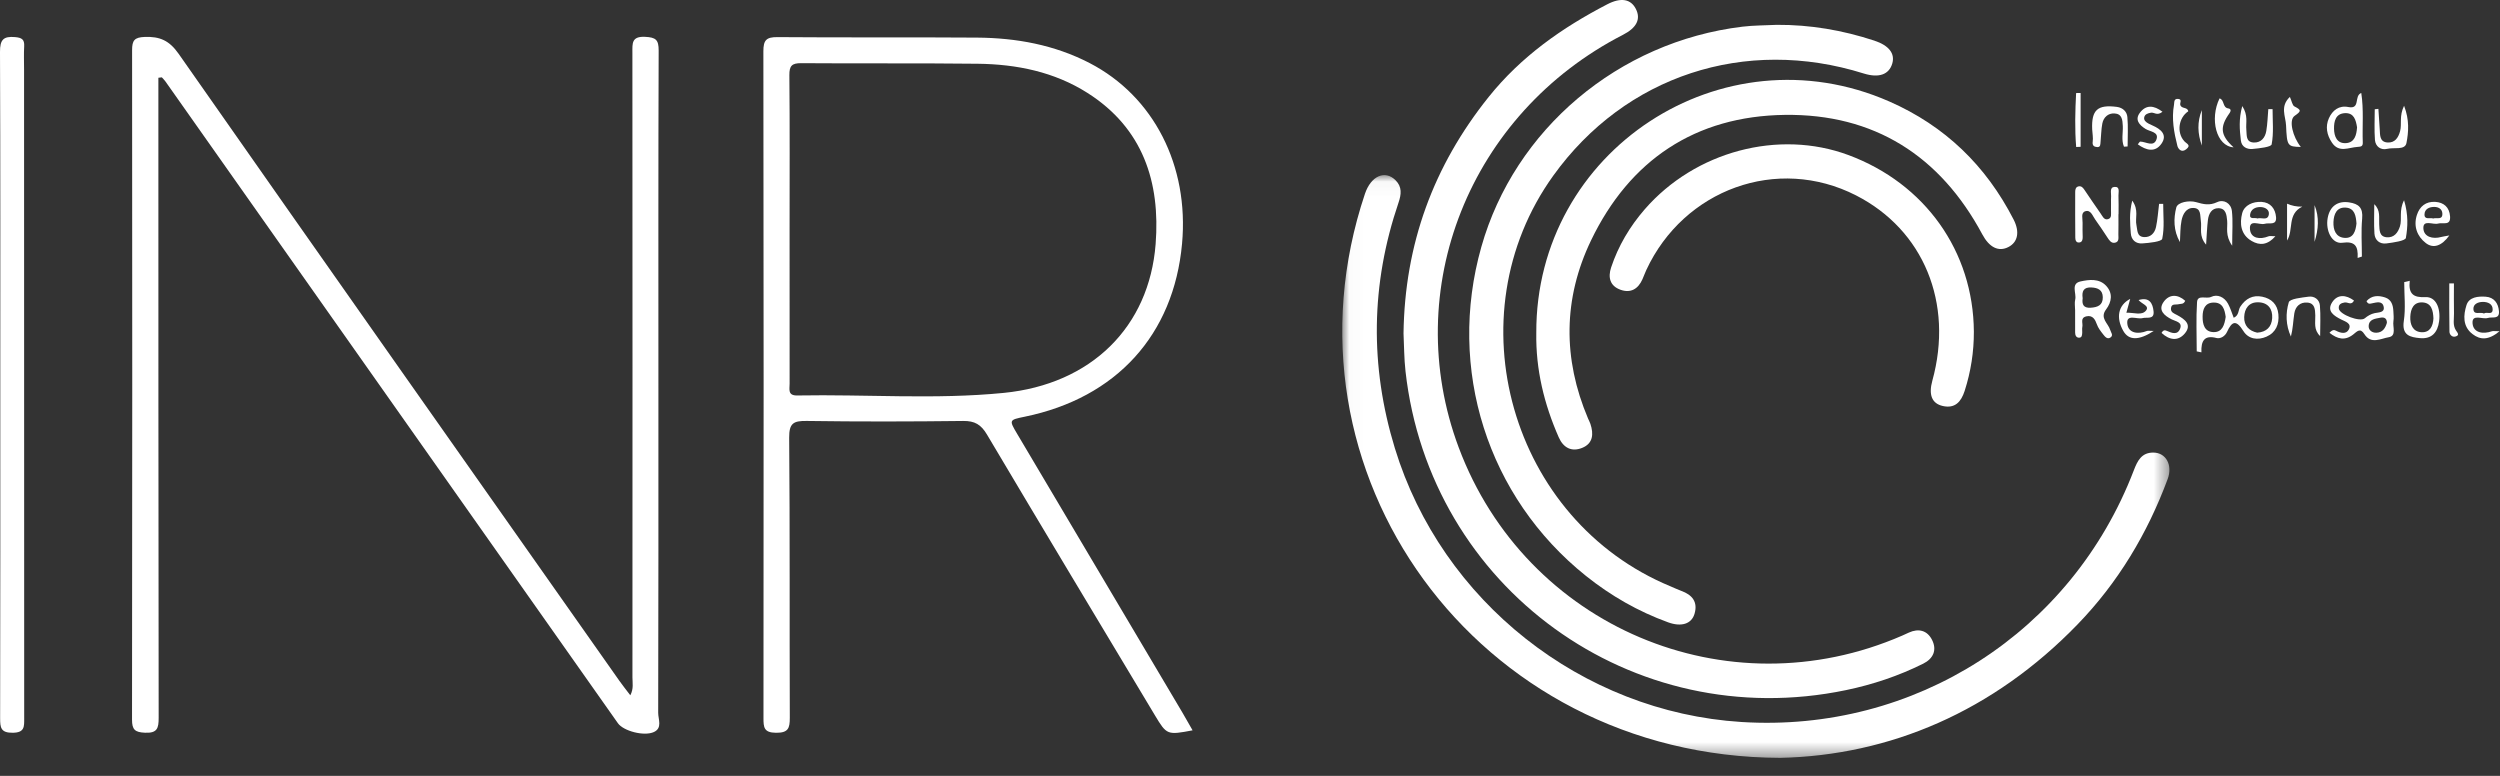
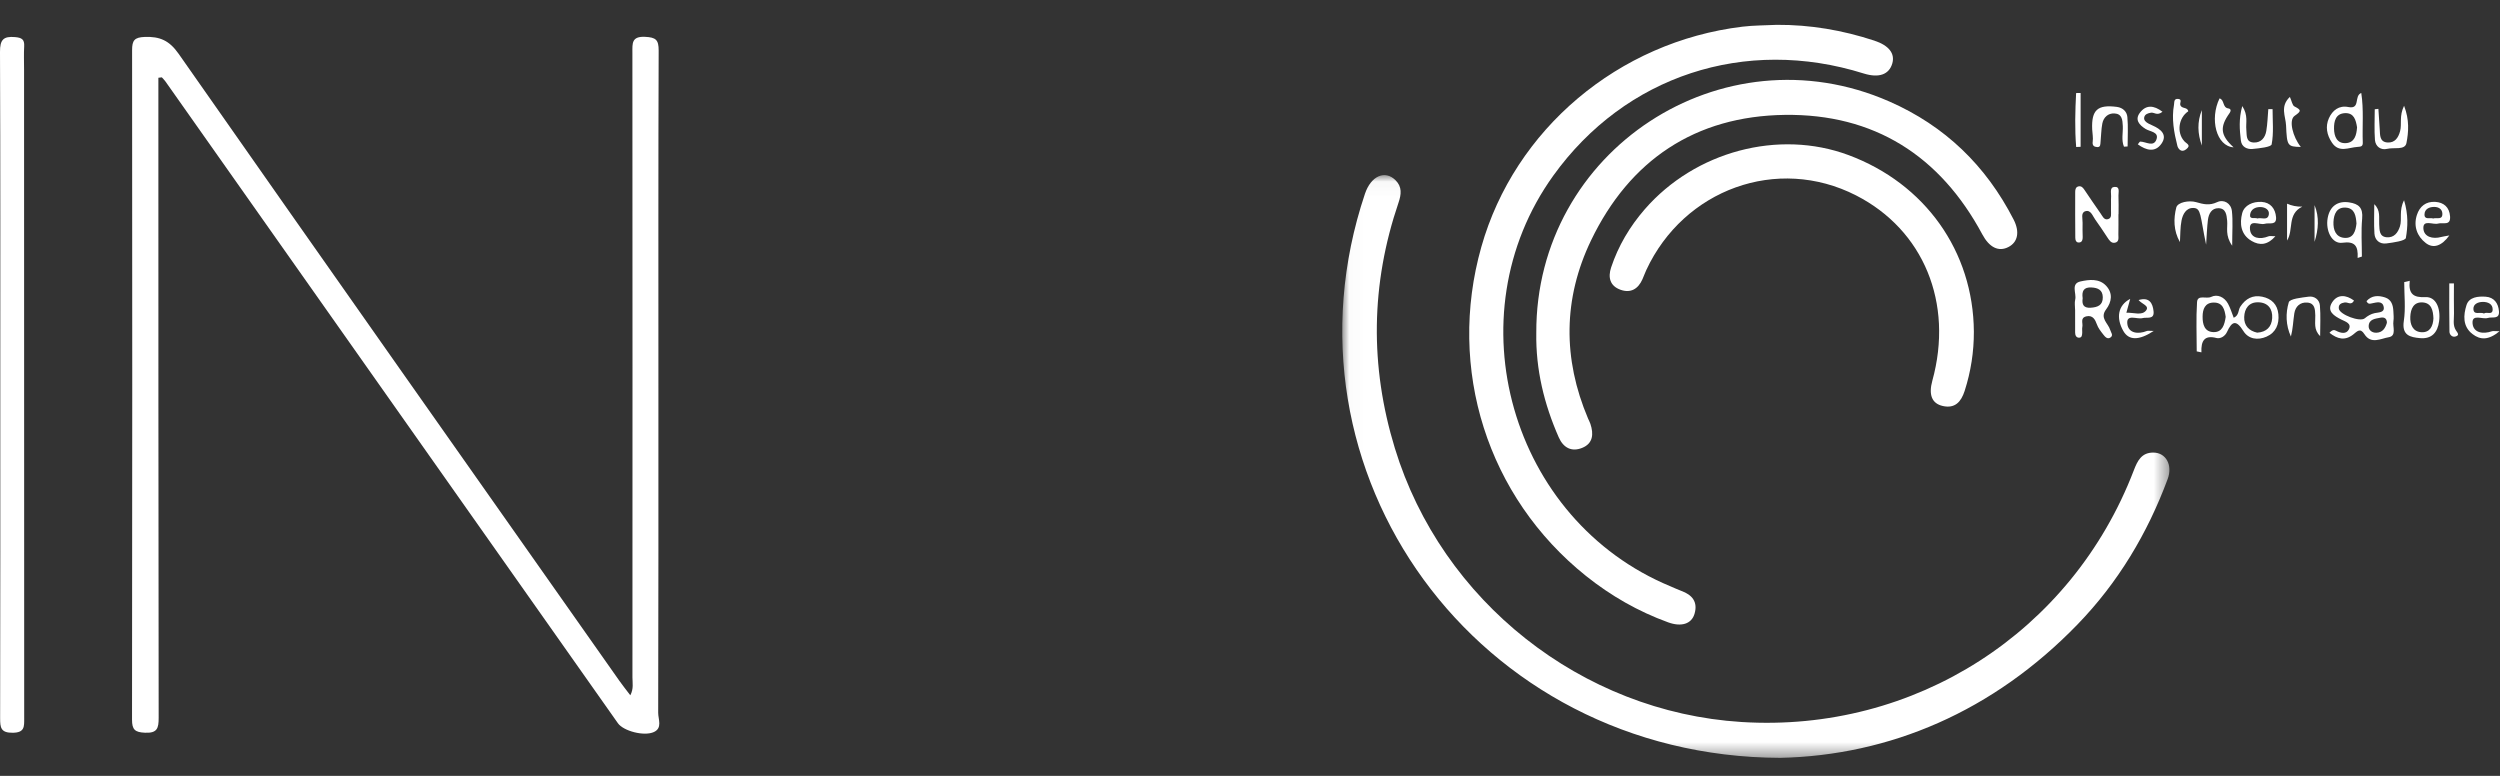
<svg xmlns="http://www.w3.org/2000/svg" xmlns:xlink="http://www.w3.org/1999/xlink" width="174px" height="54px" viewBox="0 0 174 54" version="1.1">
  <rect x="0" y="0" width="174" height="54" fill="#333333" stroke="none" />
  <title>Group 74</title>
  <defs>
    <polygon id="path-1" points="0.021 0.04 57.592 0.04 57.592 40.6 0.021 40.6" />
  </defs>
  <g id="Page-1" stroke="none" stroke-width="1" fill="none" fill-rule="evenodd">
    <g id="Savoir-faire-|-Green-district" transform="translate(-1606, -7289)">
      <g id="Group-74" transform="translate(1606, 7289)">
        <path d="M11.023,5.412 C11.023,5.929 11.023,6.446 11.023,6.964 C11.025,21.295 11.021,35.626 11.043,49.957 C11.044,50.691 10.944,51.037 10.087,50.997 C9.393,50.966 9.188,50.786 9.189,50.085 C9.208,34.554 9.21,19.024 9.194,3.493 C9.193,2.814 9.354,2.599 10.069,2.571 C11.12,2.53 11.785,2.818 12.432,3.743 C22.628,18.313 32.875,32.847 43.112,47.389 C43.333,47.703 43.575,48.004 43.87,48.392 C44.113,47.929 44.018,47.53 44.018,47.155 C44.024,32.658 44.024,18.16 44.015,3.662 C44.015,3.022 43.949,2.517 44.905,2.564 C45.647,2.601 45.846,2.769 45.843,3.522 C45.814,11.354 45.825,19.186 45.825,27.018 C45.825,34.55 45.831,42.082 45.81,49.614 C45.809,50.06 46.117,50.667 45.515,50.947 C44.828,51.266 43.387,50.876 43.007,50.337 C40.281,46.473 37.557,42.607 34.832,38.741 C27.06,27.717 19.288,16.693 11.515,5.67 C11.442,5.567 11.348,5.478 11.264,5.383 C11.184,5.392 11.104,5.402 11.023,5.412" id="Fill-1" fill="#FFFFFF" />
-         <path d="M54.955,16.023 C54.955,19.585 54.953,23.148 54.957,26.711 C54.958,27.083 54.811,27.537 55.483,27.525 C60.275,27.436 65.086,27.819 69.858,27.346 C75.957,26.741 79.984,22.754 80.432,16.985 C80.766,12.676 79.551,8.917 75.683,6.464 C73.369,4.996 70.756,4.47 68.056,4.437 C63.961,4.388 59.865,4.429 55.77,4.397 C55.117,4.392 54.934,4.578 54.94,5.234 C54.973,8.83 54.956,12.426 54.955,16.023 M83.004,50.831 C81.243,51.165 81.206,51.159 80.385,49.79 C76.479,43.279 72.567,36.771 68.691,30.241 C68.282,29.551 67.843,29.289 67.04,29.299 C63.408,29.343 59.775,29.351 56.143,29.298 C55.222,29.285 54.919,29.456 54.927,30.466 C54.982,36.964 54.946,43.463 54.97,49.961 C54.973,50.692 54.858,51.009 54.009,51.001 C53.163,50.994 53.137,50.618 53.138,49.97 C53.151,34.506 53.155,19.043 53.131,3.579 C53.129,2.789 53.334,2.577 54.118,2.583 C58.75,2.622 63.383,2.583 68.015,2.618 C70.743,2.639 73.389,3.121 75.839,4.39 C80.301,6.702 82.765,11.534 82.271,16.959 C81.694,23.302 77.701,27.693 71.319,29.003 C70.227,29.227 70.222,29.23 70.796,30.199 C74.633,36.673 78.473,43.146 82.31,49.62 C82.543,50.014 82.765,50.414 83.004,50.831" id="Fill-3" fill="#FFFFFF" />
        <g id="Group-7" transform="translate(93.4, 12.148)">
          <mask id="mask-2" fill="white">
            <use xlink:href="#path-1" />
          </mask>
          <g id="Clip-6" />
          <path d="M30.508,40.6 C9.325,40.519 -4.879,20.667 1.6,1.342 C2.017,0.099 2.993,-0.336 3.729,0.396 C4.199,0.864 4.132,1.382 3.934,1.965 C2.007,7.631 1.932,13.323 3.683,19.05 C6.938,29.696 16.682,37.403 27.802,38.103 C39.869,38.862 50.793,31.861 55.114,20.586 C55.369,19.921 55.653,19.347 56.472,19.351 C57.351,19.356 57.832,20.22 57.47,21.194 C56.06,24.985 54.016,28.401 51.199,31.309 C45.322,37.378 38.121,40.429 30.508,40.6" id="Fill-5" fill="#FFFFFF" mask="url(#mask-2)" />
        </g>
-         <path d="M97.685,23.208 C97.77,16.991 99.761,11.553 103.614,6.745 C105.871,3.93 108.716,1.932 111.868,0.298 C112.824,-0.197 113.509,-0.067 113.858,0.625 C114.214,1.332 113.912,1.934 112.957,2.424 C102.28,7.905 97.41,20.144 101.527,31.148 C106.194,43.618 120.187,49.551 132.397,44.237 C132.55,44.171 132.701,44.1 132.852,44.03 C133.543,43.714 134.139,43.881 134.47,44.535 C134.828,45.242 134.556,45.843 133.853,46.193 C132.144,47.044 130.343,47.645 128.478,48.033 C113.605,51.128 99.512,40.925 97.823,25.841 C97.723,24.949 97.727,24.045 97.685,23.208" id="Fill-8" fill="#FFFFFF" />
        <path d="M123.667,1.729 C125.991,1.715 128.246,2.102 130.448,2.826 C131.465,3.16 131.91,3.725 131.7,4.428 C131.47,5.198 130.76,5.442 129.711,5.114 C121.46,2.526 113.107,5.275 108.11,12.223 C101.083,21.993 105.146,36.216 116.275,40.812 C116.522,40.913 116.761,41.033 117.011,41.123 C117.779,41.398 118.187,41.895 117.936,42.73 C117.727,43.427 117.023,43.65 116.097,43.313 C114.013,42.556 112.109,41.464 110.381,40.082 C103.524,34.594 100.697,25.68 103.101,17.185 C105.415,9.004 112.639,2.902 121.272,1.857 C122.064,1.761 122.868,1.77 123.667,1.729" id="Fill-10" fill="#FFFFFF" />
        <path d="M106.926,23.17 C106.877,10.476 119.867,1.962 131.491,7.061 C135.371,8.763 138.224,11.529 140.148,15.281 C140.584,16.132 140.447,16.85 139.79,17.191 C139.094,17.553 138.449,17.208 137.972,16.318 C135.032,10.834 130.431,7.914 124.222,7.996 C117.999,8.079 113.429,11.134 110.737,16.731 C108.792,20.776 108.762,24.968 110.53,29.133 C110.582,29.255 110.649,29.373 110.691,29.499 C110.928,30.208 110.881,30.871 110.108,31.177 C109.38,31.465 108.811,31.168 108.489,30.439 C107.469,28.123 106.884,25.714 106.926,23.17" id="Fill-12" fill="#FFFFFF" />
        <path d="M137.381,23.08 C137.386,24.49 137.171,25.863 136.74,27.207 C136.495,27.967 136.068,28.45 135.216,28.257 C134.452,28.084 134.222,27.47 134.49,26.497 C135.982,21.094 133.882,16.002 129.181,13.6 C123.697,10.798 117.193,13.185 114.584,18.791 C114.486,19.003 114.409,19.224 114.314,19.437 C114.013,20.116 113.492,20.421 112.785,20.166 C112.056,19.904 111.902,19.312 112.134,18.615 C112.635,17.11 113.433,15.767 114.467,14.575 C117.98,10.529 123.792,8.988 128.645,10.79 C133.987,12.773 137.344,17.497 137.381,23.08" id="Fill-14" fill="#FFFFFF" />
        <path d="M0.021,26.799 C0.021,19.071 0.035,11.343 0,3.615 C-0.004,2.77 0.231,2.508 1.051,2.582 C1.515,2.624 1.712,2.741 1.683,3.223 C1.652,3.755 1.675,4.289 1.675,4.822 C1.676,19.878 1.675,34.935 1.684,49.991 C1.684,50.565 1.724,50.99 0.893,51 C0.058,51.01 0.008,50.65 0.009,49.983 C0.028,42.255 0.021,34.527 0.021,26.799" id="Fill-16" fill="#FFFFFF" />
        <path d="M154.908,22.055 C154.837,21.554 154.717,21.043 154.058,21.058 C153.465,21.072 153.306,21.517 153.301,22.03 C153.296,22.57 153.428,23.097 154.057,23.115 C154.684,23.133 154.828,22.595 154.908,22.055 M157.099,23.153 C157.759,23.114 158.104,22.739 158.143,22.15 C158.187,21.501 157.853,21.053 157.169,21.039 C156.521,21.025 156.217,21.48 156.196,22.061 C156.174,22.659 156.528,23.029 157.099,23.153 M152.892,24.457 C152.892,23.313 152.84,22.166 152.914,21.027 C152.95,20.482 153.563,20.827 153.894,20.665 C154.33,20.451 154.818,20.673 155.072,21.141 C155.236,21.443 155.334,21.78 155.467,22.117 C155.848,21.948 155.769,21.583 155.924,21.346 C156.293,20.786 156.787,20.515 157.448,20.65 C158.101,20.784 158.513,21.188 158.576,21.872 C158.641,22.564 158.403,23.144 157.749,23.432 C157.145,23.697 156.494,23.609 156.14,23.042 C155.647,22.254 155.352,22.328 154.998,23.107 C154.865,23.399 154.544,23.598 154.26,23.524 C153.436,23.309 153.183,23.713 153.219,24.523 C153.11,24.501 153.001,24.479 152.892,24.457" id="Fill-18" fill="#FFFFFF" />
        <path d="M166.129,22.466 C166.125,22.151 165.946,22.06 165.672,22.113 C165.317,22.183 164.885,22.211 164.859,22.685 C164.843,22.975 165.087,23.167 165.394,23.158 C165.829,23.145 166.018,22.844 166.129,22.466 M162.131,23.163 C162.347,22.93 162.467,22.953 162.59,23.019 C162.909,23.189 163.299,23.275 163.477,22.932 C163.695,22.509 163.244,22.386 162.963,22.245 C162.456,21.99 161.922,21.666 162.312,21.049 C162.684,20.464 163.282,20.506 163.84,20.92 C163.651,21.281 163.402,21.017 163.198,21.05 C162.933,21.093 162.743,21.188 162.783,21.481 C162.839,21.898 164.256,22.43 164.585,22.156 C164.795,21.981 165.012,21.852 165.28,21.793 C165.549,21.735 165.985,21.766 165.905,21.358 C165.817,20.914 165.407,21.048 165.083,21.113 C164.96,21.138 164.819,21.197 164.708,20.959 C165.068,20.552 165.534,20.548 166.005,20.704 C166.445,20.85 166.56,21.242 166.579,21.663 C166.589,21.896 166.617,22.133 166.581,22.36 C166.52,22.753 166.818,23.378 166.25,23.472 C165.712,23.561 165.021,23.983 164.561,23.255 C164.268,22.792 164.053,23.068 163.781,23.282 C163.198,23.738 162.681,23.594 162.131,23.163" id="Fill-20" fill="#FFFFFF" />
        <path d="M147.443,14.914 C147.443,15.38 147.451,15.846 147.439,16.312 C147.433,16.53 147.515,16.827 147.204,16.893 C146.938,16.949 146.802,16.719 146.67,16.521 C146.395,16.105 146.122,15.686 145.829,15.283 C145.645,15.032 145.521,14.581 145.136,14.703 C144.808,14.807 144.959,15.224 144.948,15.509 C144.936,15.841 144.95,16.174 144.955,16.507 C144.957,16.687 144.916,16.858 144.715,16.878 C144.491,16.902 144.442,16.704 144.44,16.543 C144.43,15.478 144.431,14.412 144.434,13.347 C144.435,13.179 144.474,13.006 144.679,12.969 C144.876,12.934 144.986,13.08 145.078,13.215 C145.457,13.762 145.816,14.323 146.206,14.863 C146.331,15.036 146.437,15.333 146.717,15.254 C147,15.175 146.916,14.879 146.925,14.663 C146.938,14.331 146.914,13.997 146.932,13.665 C146.946,13.42 146.811,13.029 147.178,13.008 C147.575,12.986 147.435,13.383 147.445,13.616 C147.464,14.048 147.451,14.481 147.451,14.914 L147.443,14.914 Z" id="Fill-22" fill="#FFFFFF" />
-         <path d="M151.724,16.85 C151.264,16.049 151.278,15.199 151.468,14.446 C151.563,14.07 152.361,13.932 152.836,14.066 C153.357,14.213 153.767,14.326 154.313,14.069 C154.774,13.852 155.282,14.141 155.342,14.698 C155.418,15.398 155.36,16.112 155.36,17.102 C154.854,16.381 155.056,15.849 155.01,15.358 C154.971,14.945 154.921,14.495 154.398,14.491 C153.927,14.489 153.724,14.881 153.672,15.303 C153.609,15.814 153.593,16.332 153.545,17.028 C153.017,16.421 153.258,15.872 153.18,15.387 C153.117,15.003 153.217,14.491 152.662,14.474 C152.154,14.458 151.921,14.914 151.836,15.34 C151.738,15.831 151.756,16.345 151.724,16.85" id="Fill-24" fill="#FFFFFF" />
+         <path d="M151.724,16.85 C151.264,16.049 151.278,15.199 151.468,14.446 C151.563,14.07 152.361,13.932 152.836,14.066 C153.357,14.213 153.767,14.326 154.313,14.069 C154.774,13.852 155.282,14.141 155.342,14.698 C155.418,15.398 155.36,16.112 155.36,17.102 C154.854,16.381 155.056,15.849 155.01,15.358 C154.971,14.945 154.921,14.495 154.398,14.491 C153.927,14.489 153.724,14.881 153.672,15.303 C153.609,15.814 153.593,16.332 153.545,17.028 C153.117,15.003 153.217,14.491 152.662,14.474 C152.154,14.458 151.921,14.914 151.836,15.34 C151.738,15.831 151.756,16.345 151.724,16.85" id="Fill-24" fill="#FFFFFF" />
        <path d="M164.051,8.862 C163.97,8.36 163.844,7.839 163.196,7.876 C162.558,7.912 162.44,8.443 162.448,8.959 C162.456,9.489 162.65,10 163.276,9.962 C163.884,9.924 164.014,9.398 164.051,8.862 M164.344,6.471 C164.525,7.636 164.407,8.782 164.449,9.92 C164.458,10.178 164.341,10.21 164.088,10.225 C163.462,10.261 162.793,10.661 162.302,9.925 C161.948,9.396 161.832,8.807 162.092,8.228 C162.339,7.68 162.794,7.319 163.442,7.449 C164.309,7.623 163.819,6.672 164.344,6.471" id="Fill-26" fill="#FFFFFF" />
        <path d="M144.954,20.76 C144.895,21.168 144.993,21.452 145.513,21.418 C145.994,21.386 146.364,21.248 146.354,20.685 C146.345,20.183 146.019,20.031 145.569,20.007 C145.019,19.977 144.882,20.267 144.954,20.76 L144.954,20.76 Z M144.425,21.549 C144.425,21.317 144.38,21.073 144.434,20.854 C144.54,20.419 144.103,19.741 144.804,19.588 C145.394,19.458 146.103,19.365 146.592,19.896 C147.065,20.41 146.98,21.012 146.583,21.537 C146.124,22.144 146.733,22.5 146.87,22.963 C146.924,23.148 147.11,23.335 146.89,23.489 C146.679,23.637 146.514,23.445 146.398,23.295 C146.219,23.065 146.037,22.847 145.931,22.548 C145.836,22.28 145.668,21.912 145.215,22.017 C144.755,22.124 144.988,22.493 144.931,22.748 C144.903,22.875 144.93,23.013 144.923,23.145 C144.914,23.309 144.914,23.512 144.689,23.504 C144.495,23.496 144.43,23.322 144.429,23.145 C144.425,22.613 144.428,22.081 144.428,21.549 L144.425,21.549 Z" id="Fill-28" fill="#FFFFFF" />
        <path d="M169.367,22.161 C169.343,21.61 169.237,21.086 168.611,21.048 C167.983,21.01 167.782,21.503 167.757,22.037 C167.732,22.576 167.922,23.08 168.518,23.121 C169.131,23.163 169.34,22.689 169.367,22.161 M167.716,19.544 C167.618,20.464 167.976,20.723 168.815,20.68 C169.522,20.644 169.884,21.419 169.762,22.362 C169.661,23.139 169.246,23.606 168.44,23.534 C167.761,23.474 167.152,23.349 167.306,22.339 C167.44,21.456 167.334,20.537 167.334,19.634 C167.461,19.604 167.589,19.574 167.716,19.544" id="Fill-30" fill="#FFFFFF" />
        <path d="M156.062,7.381 C156.488,8.036 156.298,8.544 156.345,9.022 C156.383,9.41 156.294,9.898 156.87,9.919 C157.375,9.937 157.657,9.577 157.734,9.115 C157.818,8.614 157.831,8.102 157.874,7.594 C157.973,7.596 158.072,7.597 158.171,7.598 C158.171,8.419 158.258,9.256 158.107,10.047 C158.071,10.237 157.245,10.324 156.773,10.368 C156.393,10.404 156.018,10.223 155.966,9.787 C155.879,9.047 155.808,8.297 156.062,7.381" id="Fill-32" fill="#FFFFFF" />
        <path d="M167.324,7.362 C167.704,8.349 167.636,9.198 167.488,9.958 C167.387,10.471 166.611,10.244 166.147,10.36 C165.712,10.47 165.332,10.2 165.296,9.738 C165.242,9.031 165.282,8.316 165.282,7.605 C165.367,7.595 165.451,7.586 165.536,7.576 C165.568,8.056 165.603,8.536 165.631,9.016 C165.654,9.413 165.621,9.88 166.168,9.917 C166.678,9.951 166.921,9.594 167.046,9.133 C167.182,8.627 166.971,8.079 167.324,7.362" id="Fill-34" fill="#FFFFFF" />
        <path d="M147.828,10.209 C147.635,9.748 147.768,9.251 147.747,8.774 C147.729,8.346 147.694,7.924 147.169,7.895 C146.723,7.871 146.408,8.162 146.322,8.596 C146.24,9.016 146.244,9.452 146.198,9.879 C146.181,10.03 146.209,10.254 145.966,10.237 C145.76,10.223 145.61,10.146 145.653,9.855 C145.694,9.579 145.628,9.288 145.616,9.004 C145.559,7.652 145.985,7.267 147.331,7.439 C147.758,7.494 148.032,7.774 148.065,8.145 C148.126,8.823 148.082,9.51 148.082,10.194 C147.998,10.199 147.913,10.204 147.828,10.209" id="Fill-36" fill="#FFFFFF" />
-         <path d="M148.405,13.963 C148.884,14.63 148.587,15.178 148.697,15.673 C148.774,16.019 148.714,16.466 149.215,16.5 C149.678,16.532 149.969,16.222 150.058,15.803 C150.171,15.274 150.205,14.728 150.273,14.19 C150.368,14.189 150.463,14.188 150.558,14.187 C150.558,15.002 150.656,15.838 150.491,16.619 C150.448,16.821 149.588,16.909 149.096,16.942 C148.662,16.971 148.333,16.707 148.302,16.227 C148.257,15.543 148.178,14.854 148.405,13.963" id="Fill-38" fill="#FFFFFF" />
        <path d="M169.355,15.207 C169.588,15.121 170.016,15.346 169.988,14.85 C169.971,14.559 169.733,14.408 169.441,14.402 C169.077,14.394 168.752,14.548 168.745,14.925 C168.738,15.321 169.133,15.132 169.355,15.207 M170.474,16.387 C169.927,17.145 169.343,17.31 168.833,16.915 C168.238,16.454 167.96,15.747 168.216,14.96 C168.412,14.36 168.842,14.013 169.488,14.05 C170.096,14.086 170.476,14.429 170.524,15.053 C170.578,15.748 170.028,15.462 169.694,15.56 C169.334,15.664 168.637,15.255 168.667,15.895 C168.695,16.487 169.311,16.66 169.913,16.493 C170.032,16.46 170.157,16.446 170.474,16.387" id="Fill-40" fill="#FFFFFF" />
        <path d="M164.011,15.559 C163.973,15.037 163.895,14.488 163.261,14.449 C162.631,14.41 162.434,14.904 162.409,15.448 C162.385,15.995 162.571,16.503 163.16,16.555 C163.794,16.612 163.953,16.088 164.011,15.559 L164.011,15.559 Z M164.091,17.954 C164.136,17.119 163.908,16.774 163.025,16.896 C162.313,16.994 161.845,16.068 162.006,15.175 C162.156,14.345 162.709,13.97 163.488,14.084 C164.175,14.186 164.474,14.464 164.406,15.214 C164.326,16.088 164.387,16.975 164.387,17.857 L164.091,17.954 Z" id="Fill-42" fill="#FFFFFF" />
        <path d="M157.116,15.205 C157.384,15.116 157.835,15.391 157.911,14.925 C157.962,14.609 157.668,14.416 157.329,14.41 C156.963,14.404 156.659,14.57 156.608,14.929 C156.556,15.303 156.925,15.122 157.116,15.205 M158.369,16.443 C157.818,17.061 157.282,17.103 156.713,16.772 C155.948,16.329 155.871,15.552 156.056,14.842 C156.204,14.272 156.811,14.018 157.407,14.052 C158.027,14.088 158.364,14.525 158.413,15.11 C158.464,15.722 157.938,15.481 157.629,15.576 C157.264,15.689 156.515,15.207 156.601,15.982 C156.669,16.6 157.3,16.685 157.885,16.449 C157.988,16.408 158.122,16.443 158.369,16.443" id="Fill-44" fill="#FFFFFF" />
        <path d="M161.482,23.394 C161.013,22.941 161.159,22.438 161.144,21.954 C161.131,21.531 161.116,21.099 160.585,21.059 C160.088,21.021 159.759,21.329 159.684,21.814 C159.602,22.346 159.588,22.889 159.448,23.423 C159.085,22.637 159.073,21.793 159.298,21.041 C159.374,20.79 160.192,20.715 160.682,20.648 C161.09,20.592 161.433,20.858 161.466,21.261 C161.524,21.968 161.482,22.683 161.482,23.394" id="Fill-46" fill="#FFFFFF" />
        <path d="M172.893,21.822 C173.057,21.67 173.479,21.964 173.489,21.548 C173.499,21.158 173.157,21.005 172.789,21.013 C172.465,21.02 172.137,21.164 172.149,21.501 C172.166,21.969 172.615,21.682 172.893,21.822 M173.97,23.053 C173.21,23.683 172.634,23.677 172.078,23.245 C171.389,22.71 171.45,21.928 171.667,21.238 C171.846,20.671 172.477,20.613 173.008,20.651 C173.591,20.692 173.881,21.108 173.927,21.652 C173.978,22.261 173.457,22.032 173.154,22.131 C172.78,22.252 172.032,21.815 172.09,22.511 C172.144,23.159 172.81,23.277 173.434,23.057 C173.516,23.029 173.616,23.053 173.97,23.053" id="Fill-48" fill="#FFFFFF" />
        <path d="M159.375,6.744 C159.505,7.03 159.543,7.332 159.696,7.41 C160.2,7.667 160.164,7.74 159.702,8.066 C159.28,8.363 159.577,9.531 160.138,10.228 C159.202,10.21 159.173,10.151 159.11,8.73 C159.081,8.085 158.674,7.413 159.375,6.744" id="Fill-50" fill="#FFFFFF" />
        <path d="M149.899,23.034 C148.843,23.727 148.155,23.685 147.785,23.039 C147.262,22.125 147.409,21.244 148.263,20.802 C148.164,21.158 148.086,21.437 147.995,21.767 C148.51,21.743 149.072,21.988 149.367,21.609 C149.625,21.278 149.047,21.149 148.846,20.883 C149.594,20.654 149.831,21.107 149.888,21.667 C149.949,22.269 149.428,22.057 149.111,22.142 C148.735,22.242 147.987,21.826 148.06,22.531 C148.129,23.191 148.799,23.283 149.419,23.038 C149.497,23.007 149.598,23.034 149.899,23.034" id="Fill-52" fill="#FFFFFF" />
        <path d="M165.249,14.211 C165.7,14.644 165.563,15.138 165.592,15.608 C165.617,16.013 165.585,16.475 166.127,16.515 C166.625,16.551 166.898,16.2 167.038,15.75 C167.197,15.241 166.951,14.662 167.323,13.936 C167.628,14.96 167.582,15.79 167.449,16.558 C167.413,16.765 166.568,16.883 166.082,16.944 C165.632,17 165.291,16.72 165.261,16.26 C165.216,15.58 165.249,14.894 165.249,14.211" id="Fill-54" fill="#FFFFFF" />
        <path d="M155.458,10.254 C154.252,10.179 153.781,8.277 154.48,6.849 C154.834,6.944 154.671,7.483 155.087,7.545 C155.262,7.571 155.308,7.689 155.164,7.891 C154.482,8.848 154.543,9.422 155.458,10.254" id="Fill-56" fill="#FFFFFF" />
-         <path d="M152.09,20.934 C151.982,21.198 151.789,21.13 151.641,21.172 C151.442,21.228 151.136,21.101 151.1,21.451 C151.069,21.749 151.323,21.818 151.524,21.927 C152.057,22.215 152.589,22.594 152.054,23.219 C151.576,23.777 150.97,23.662 150.444,23.171 C150.565,22.954 150.681,22.971 150.811,23.028 C151.158,23.182 151.562,23.341 151.738,22.87 C151.908,22.417 151.44,22.373 151.161,22.234 C150.639,21.974 150.175,21.591 150.591,21.009 C150.978,20.468 151.563,20.463 152.09,20.934" id="Fill-58" fill="#FFFFFF" />
        <path d="M150.509,7.778 C150.134,8.083 149.938,7.806 149.712,7.843 C149.503,7.878 149.296,7.943 149.242,8.147 C149.184,8.365 149.358,8.507 149.542,8.604 C149.63,8.651 149.721,8.692 149.812,8.732 C150.385,8.983 150.879,9.375 150.434,10.006 C149.993,10.632 149.374,10.469 148.791,10.045 C148.884,9.936 148.922,9.854 148.96,9.855 C149.354,9.857 149.895,10.265 150.092,9.696 C150.272,9.178 149.639,9.166 149.331,8.974 C148.889,8.697 148.567,8.335 148.936,7.846 C149.362,7.283 149.901,7.316 150.509,7.778" id="Fill-60" fill="#FFFFFF" />
        <path d="M152.302,7.748 C151.635,8.184 151.479,9.216 152.02,9.821 C152.193,10.014 152.531,10.098 152.152,10.395 C151.809,10.663 151.591,10.333 151.546,10.154 C151.31,9.219 151.134,8.266 151.31,7.294 C151.341,7.124 151.285,6.852 151.602,6.885 C151.888,6.913 151.723,7.14 151.743,7.271 C151.794,7.603 152.262,7.422 152.302,7.748" id="Fill-62" fill="#FFFFFF" />
        <path d="M170.794,19.725 C170.794,20.425 170.784,21.125 170.798,21.824 C170.806,22.215 170.698,22.622 170.929,22.989 C171.026,23.143 171.234,23.335 170.891,23.424 C170.652,23.486 170.485,23.274 170.482,23.089 C170.459,21.968 170.47,20.846 170.47,19.724 L170.794,19.725 Z" id="Fill-64" fill="#FFFFFF" />
        <path d="M160.238,14.382 C159.17,14.907 159.652,15.996 159.179,16.743 L159.179,14.176 C159.485,14.312 159.853,14.396 160.238,14.382" id="Fill-66" fill="#FFFFFF" />
        <path d="M144.501,10.23 C144.399,8.978 144.433,7.727 144.497,6.476 C144.602,6.474 144.707,6.473 144.811,6.471 L144.811,10.218 C144.708,10.222 144.604,10.226 144.501,10.23" id="Fill-68" fill="#FFFFFF" />
        <path d="M161.093,14.276 C161.433,15.116 161.367,15.967 161.093,16.833 L161.093,14.276 Z" id="Fill-70" fill="#FFFFFF" />
        <path d="M153.249,10.129 C152.95,9.307 152.914,8.489 153.249,7.663 L153.249,10.129 Z" id="Fill-72" fill="#FFFFFF" />
      </g>
    </g>
  </g>
</svg>